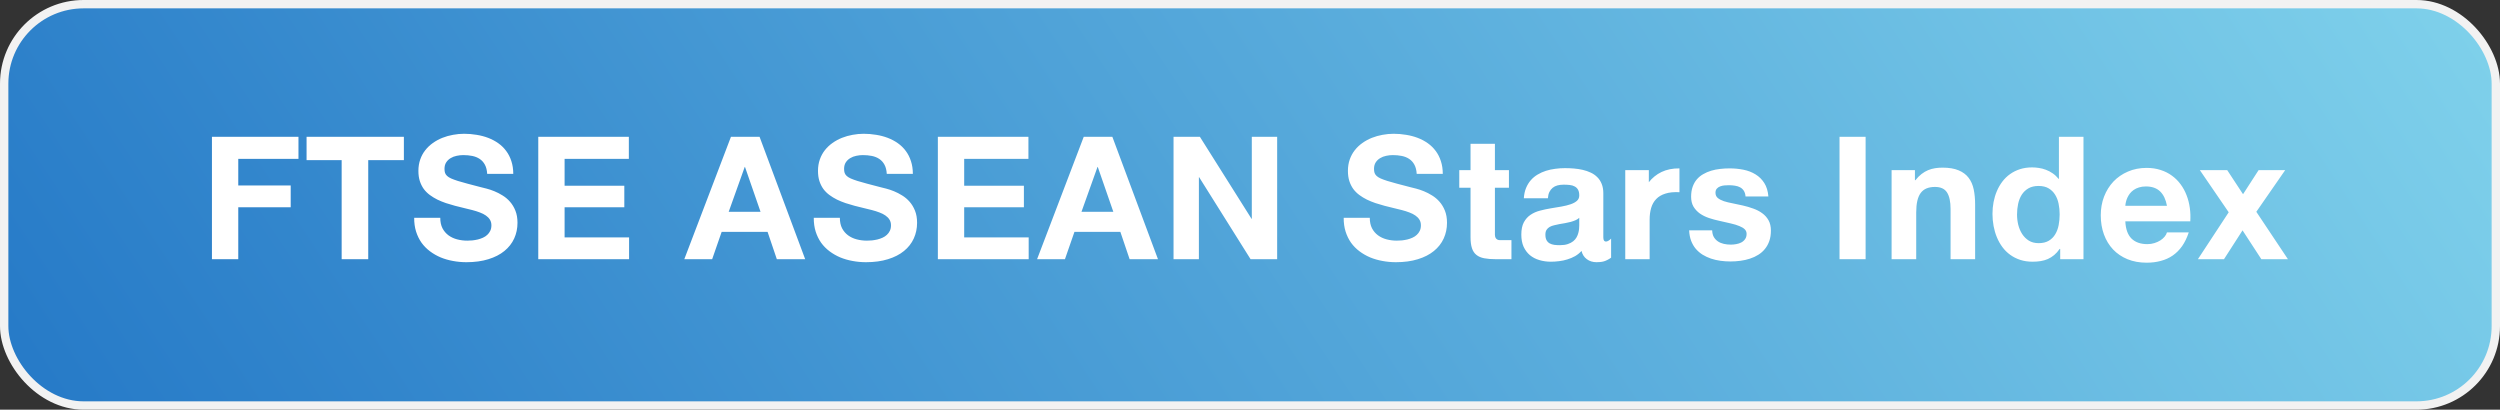
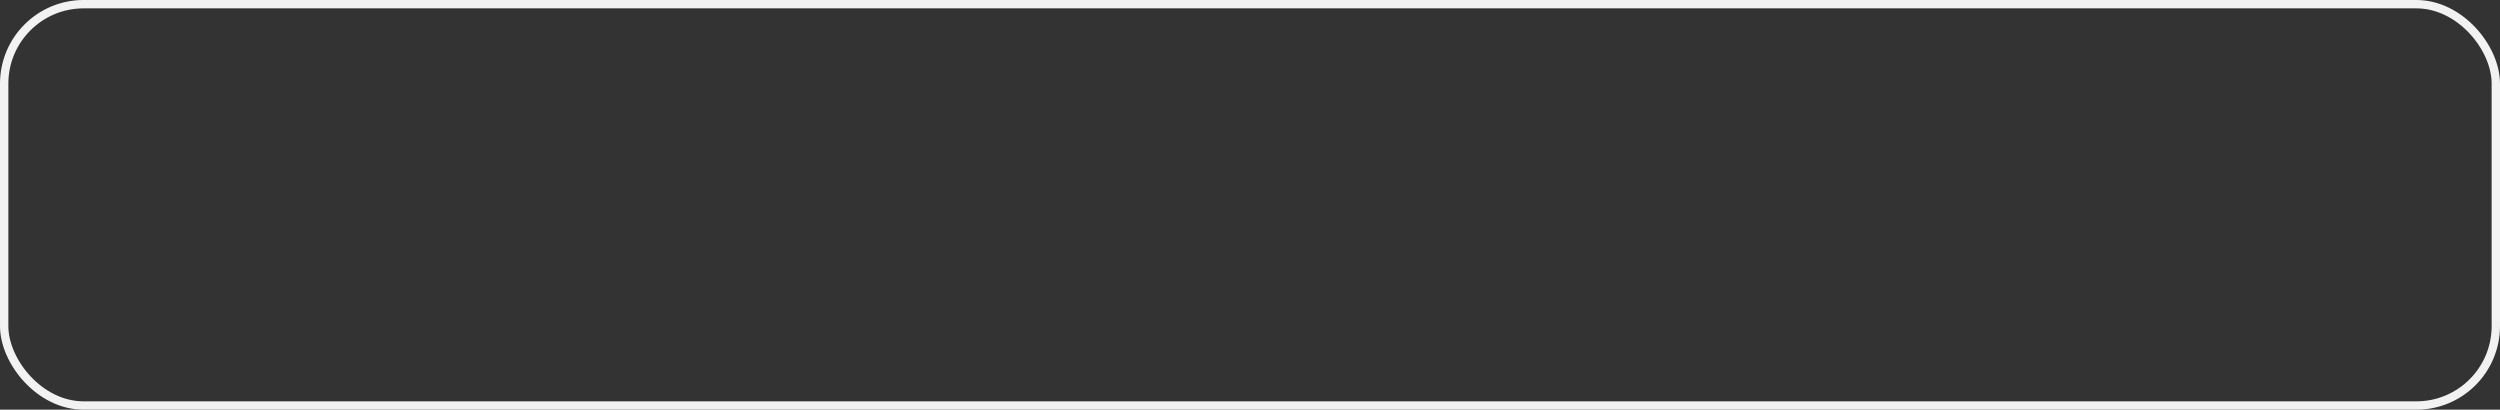
<svg xmlns="http://www.w3.org/2000/svg" width="299" height="49" viewBox="0 0 299 49" fill="none">
  <rect x="0" y="0" width="299" height="49" fill="#333333" stroke="none" />
-   <rect x="0.5" y="0.5" width="298" height="48" rx="9.5" fill="url(#paint0_linear_10_11119)" />
-   <path d="M35.697 16.359V19.003H28.497V22.182H34.767V24.789H28.497V31H25.348V16.359H35.697ZM36.666 19.149V16.359H48.304V19.149H44.041V31H40.862V19.149H36.666ZM52.656 26.049C52.656 26.537 52.744 26.955 52.92 27.301C53.101 27.643 53.34 27.924 53.638 28.144C53.935 28.363 54.28 28.524 54.67 28.627C55.061 28.73 55.469 28.781 55.894 28.781C56.084 28.781 56.287 28.771 56.502 28.752C56.721 28.727 56.936 28.69 57.146 28.642C57.361 28.588 57.566 28.517 57.761 28.429C57.956 28.341 58.127 28.229 58.274 28.092C58.425 27.956 58.545 27.794 58.633 27.609C58.726 27.419 58.772 27.199 58.772 26.95C58.772 26.691 58.713 26.466 58.596 26.276C58.479 26.085 58.318 25.919 58.113 25.778C57.913 25.636 57.673 25.514 57.395 25.412C57.117 25.304 56.816 25.209 56.494 25.126C56.172 25.038 55.835 24.955 55.483 24.877C55.132 24.794 54.778 24.706 54.421 24.613C54.055 24.516 53.694 24.408 53.337 24.291C52.981 24.169 52.639 24.03 52.312 23.873C51.99 23.712 51.69 23.529 51.411 23.324C51.133 23.119 50.891 22.88 50.686 22.606C50.486 22.328 50.327 22.011 50.21 21.654C50.098 21.298 50.041 20.893 50.041 20.439C50.041 19.94 50.115 19.484 50.261 19.069C50.408 18.654 50.61 18.283 50.869 17.956C51.128 17.628 51.431 17.343 51.777 17.099C52.129 16.85 52.507 16.645 52.913 16.483C53.318 16.322 53.74 16.203 54.18 16.125C54.624 16.041 55.066 16 55.505 16C56.013 16 56.511 16.041 56.999 16.125C57.493 16.203 57.956 16.325 58.391 16.491C58.826 16.657 59.226 16.869 59.592 17.128C59.959 17.387 60.273 17.694 60.537 18.051C60.806 18.407 61.013 18.815 61.16 19.274C61.311 19.728 61.387 20.236 61.387 20.797H58.267C58.242 20.358 58.152 19.994 57.996 19.706C57.839 19.413 57.632 19.181 57.373 19.01C57.119 18.839 56.824 18.72 56.487 18.651C56.15 18.583 55.791 18.549 55.41 18.549C55.147 18.549 54.88 18.578 54.612 18.637C54.348 18.69 54.109 18.783 53.894 18.915C53.679 19.042 53.503 19.21 53.367 19.42C53.23 19.63 53.162 19.889 53.162 20.197C53.162 20.382 53.184 20.544 53.227 20.68C53.276 20.817 53.359 20.939 53.477 21.046C53.594 21.154 53.755 21.254 53.96 21.347C54.17 21.439 54.436 21.537 54.758 21.64C55.081 21.742 55.466 21.852 55.916 21.969C56.37 22.086 56.902 22.226 57.512 22.387C57.693 22.431 57.925 22.489 58.208 22.562C58.496 22.636 58.801 22.738 59.123 22.87C59.451 23.002 59.778 23.17 60.105 23.375C60.437 23.576 60.735 23.827 60.998 24.13C61.262 24.428 61.477 24.784 61.643 25.199C61.809 25.609 61.892 26.093 61.892 26.649C61.892 27.323 61.76 27.948 61.497 28.524C61.233 29.101 60.842 29.599 60.325 30.019C59.812 30.439 59.175 30.766 58.413 31C57.651 31.239 56.773 31.359 55.776 31.359C55.234 31.359 54.702 31.31 54.18 31.212C53.662 31.12 53.171 30.978 52.708 30.788C52.244 30.592 51.816 30.348 51.426 30.055C51.035 29.762 50.698 29.42 50.415 29.03C50.137 28.634 49.919 28.19 49.763 27.697C49.607 27.199 49.531 26.649 49.536 26.049H52.656ZM75.21 16.359V19.003H67.526V22.211H74.668V24.789H67.526V28.393H75.239V31H64.377V16.359H75.21ZM87.423 16.359H90.843L96.3 31H92.909L91.803 27.733H86.31L85.174 31H81.842L87.423 16.359ZM87.152 25.331H90.96L89.1 19.962H89.071L87.152 25.331ZM100.447 26.049C100.447 26.537 100.535 26.955 100.711 27.301C100.892 27.643 101.131 27.924 101.429 28.144C101.727 28.363 102.071 28.524 102.461 28.627C102.852 28.73 103.26 28.781 103.685 28.781C103.875 28.781 104.078 28.771 104.292 28.752C104.512 28.727 104.727 28.69 104.937 28.642C105.152 28.588 105.357 28.517 105.552 28.429C105.748 28.341 105.918 28.229 106.065 28.092C106.216 27.956 106.336 27.794 106.424 27.609C106.517 27.419 106.563 27.199 106.563 26.95C106.563 26.691 106.504 26.466 106.387 26.276C106.27 26.085 106.109 25.919 105.904 25.778C105.704 25.636 105.464 25.514 105.186 25.412C104.908 25.304 104.607 25.209 104.285 25.126C103.963 25.038 103.626 24.955 103.274 24.877C102.923 24.794 102.569 24.706 102.212 24.613C101.846 24.516 101.485 24.408 101.128 24.291C100.772 24.169 100.43 24.03 100.103 23.873C99.781 23.712 99.481 23.529 99.202 23.324C98.924 23.119 98.682 22.88 98.477 22.606C98.277 22.328 98.118 22.011 98.001 21.654C97.889 21.298 97.832 20.893 97.832 20.439C97.832 19.94 97.906 19.484 98.052 19.069C98.199 18.654 98.401 18.283 98.66 17.956C98.919 17.628 99.222 17.343 99.568 17.099C99.92 16.85 100.298 16.645 100.704 16.483C101.109 16.322 101.531 16.203 101.971 16.125C102.415 16.041 102.857 16 103.296 16C103.804 16 104.302 16.041 104.791 16.125C105.284 16.203 105.748 16.325 106.182 16.491C106.617 16.657 107.017 16.869 107.383 17.128C107.75 17.387 108.064 17.694 108.328 18.051C108.597 18.407 108.804 18.815 108.951 19.274C109.102 19.728 109.178 20.236 109.178 20.797H106.058C106.033 20.358 105.943 19.994 105.787 19.706C105.63 19.413 105.423 19.181 105.164 19.01C104.91 18.839 104.615 18.72 104.278 18.651C103.941 18.583 103.582 18.549 103.201 18.549C102.938 18.549 102.671 18.578 102.403 18.637C102.139 18.69 101.9 18.783 101.685 18.915C101.47 19.042 101.294 19.21 101.158 19.42C101.021 19.63 100.953 19.889 100.953 20.197C100.953 20.382 100.975 20.544 101.019 20.68C101.067 20.817 101.15 20.939 101.268 21.046C101.385 21.154 101.546 21.254 101.751 21.347C101.961 21.439 102.227 21.537 102.549 21.64C102.872 21.742 103.257 21.852 103.707 21.969C104.161 22.086 104.693 22.226 105.303 22.387C105.484 22.431 105.716 22.489 105.999 22.562C106.287 22.636 106.592 22.738 106.915 22.87C107.242 23.002 107.569 23.17 107.896 23.375C108.228 23.576 108.526 23.827 108.79 24.13C109.053 24.428 109.268 24.784 109.434 25.199C109.6 25.609 109.683 26.093 109.683 26.649C109.683 27.323 109.551 27.948 109.288 28.524C109.024 29.101 108.633 29.599 108.116 30.019C107.603 30.439 106.966 30.766 106.204 31C105.442 31.239 104.563 31.359 103.567 31.359C103.025 31.359 102.493 31.31 101.971 31.212C101.453 31.12 100.962 30.978 100.499 30.788C100.035 30.592 99.607 30.348 99.217 30.055C98.826 29.762 98.489 29.42 98.206 29.03C97.928 28.634 97.71 28.19 97.554 27.697C97.398 27.199 97.322 26.649 97.327 26.049H100.447ZM123 16.359V19.003H115.317V22.211H122.458V24.789H115.317V28.393H123.03V31H112.168V16.359H123ZM129.616 16.359H133.037L138.493 31H135.102L133.996 27.733H128.503L127.368 31H124.035L129.616 16.359ZM129.345 25.331H133.154L131.293 19.962H131.264L129.345 25.331ZM140.355 16.359H143.505L149.687 26.173H149.716V16.359H152.748V31H149.569L143.417 21.193H143.388V31H140.355V16.359ZM163.826 26.049C163.826 26.537 163.914 26.955 164.09 27.301C164.271 27.643 164.51 27.924 164.808 28.144C165.105 28.363 165.45 28.524 165.84 28.627C166.231 28.73 166.639 28.781 167.063 28.781C167.254 28.781 167.457 28.771 167.671 28.752C167.891 28.727 168.106 28.69 168.316 28.642C168.531 28.588 168.736 28.517 168.931 28.429C169.126 28.341 169.297 28.229 169.444 28.092C169.595 27.956 169.715 27.794 169.803 27.609C169.896 27.419 169.942 27.199 169.942 26.95C169.942 26.691 169.883 26.466 169.766 26.276C169.649 26.085 169.488 25.919 169.283 25.778C169.083 25.636 168.843 25.514 168.565 25.412C168.287 25.304 167.986 25.209 167.664 25.126C167.342 25.038 167.005 24.955 166.653 24.877C166.302 24.794 165.948 24.706 165.591 24.613C165.225 24.516 164.864 24.408 164.507 24.291C164.151 24.169 163.809 24.03 163.482 23.873C163.16 23.712 162.859 23.529 162.581 23.324C162.303 23.119 162.061 22.88 161.856 22.606C161.656 22.328 161.497 22.011 161.38 21.654C161.268 21.298 161.211 20.893 161.211 20.439C161.211 19.94 161.285 19.484 161.431 19.069C161.578 18.654 161.78 18.283 162.039 17.956C162.298 17.628 162.601 17.343 162.947 17.099C163.299 16.85 163.677 16.645 164.083 16.483C164.488 16.322 164.91 16.203 165.35 16.125C165.794 16.041 166.236 16 166.675 16C167.183 16 167.681 16.041 168.169 16.125C168.663 16.203 169.126 16.325 169.561 16.491C169.996 16.657 170.396 16.869 170.762 17.128C171.128 17.387 171.443 17.694 171.707 18.051C171.976 18.407 172.183 18.815 172.33 19.274C172.481 19.728 172.557 20.236 172.557 20.797H169.437C169.412 20.358 169.322 19.994 169.166 19.706C169.009 19.413 168.802 19.181 168.543 19.01C168.289 18.839 167.994 18.72 167.657 18.651C167.32 18.583 166.961 18.549 166.58 18.549C166.316 18.549 166.05 18.578 165.782 18.637C165.518 18.69 165.279 18.783 165.064 18.915C164.849 19.042 164.673 19.21 164.537 19.42C164.4 19.63 164.332 19.889 164.332 20.197C164.332 20.382 164.354 20.544 164.397 20.68C164.446 20.817 164.529 20.939 164.646 21.046C164.764 21.154 164.925 21.254 165.13 21.347C165.34 21.439 165.606 21.537 165.928 21.64C166.25 21.742 166.636 21.852 167.085 21.969C167.54 22.086 168.072 22.226 168.682 22.387C168.863 22.431 169.095 22.489 169.378 22.562C169.666 22.636 169.971 22.738 170.293 22.87C170.621 23.002 170.948 23.17 171.275 23.375C171.607 23.576 171.905 23.827 172.168 24.13C172.432 24.428 172.647 24.784 172.813 25.199C172.979 25.609 173.062 26.093 173.062 26.649C173.062 27.323 172.93 27.948 172.667 28.524C172.403 29.101 172.012 29.599 171.495 30.019C170.982 30.439 170.345 30.766 169.583 31C168.821 31.239 167.942 31.359 166.946 31.359C166.404 31.359 165.872 31.31 165.35 31.212C164.832 31.12 164.341 30.978 163.877 30.788C163.414 30.592 162.986 30.348 162.596 30.055C162.205 29.762 161.868 29.42 161.585 29.03C161.307 28.634 161.089 28.19 160.933 27.697C160.777 27.199 160.701 26.649 160.706 26.049H163.826ZM180.469 20.351V22.453H178.792V28.092C178.792 28.161 178.801 28.231 178.821 28.305C178.84 28.378 178.872 28.446 178.916 28.51C178.965 28.573 179.028 28.625 179.106 28.664C179.185 28.703 179.28 28.722 179.392 28.722H180.769V31H178.909C178.367 31 177.903 30.963 177.517 30.89C177.136 30.817 176.824 30.683 176.58 30.487C176.335 30.292 176.157 30.023 176.045 29.682C175.933 29.34 175.876 28.9 175.876 28.363V22.453H174.529V20.351H175.876V17.201H178.792V20.351H180.469ZM188.879 26.049C188.767 26.161 188.62 26.256 188.439 26.334C188.264 26.413 188.068 26.481 187.854 26.54C187.644 26.593 187.421 26.642 187.187 26.686C186.958 26.725 186.73 26.764 186.506 26.803C186.286 26.847 186.076 26.894 185.876 26.942C185.676 26.986 185.498 27.052 185.341 27.14C185.185 27.228 185.061 27.345 184.968 27.492C184.875 27.633 184.829 27.824 184.829 28.063C184.829 28.341 184.875 28.564 184.968 28.73C185.061 28.895 185.185 29.023 185.341 29.11C185.502 29.198 185.688 29.257 185.898 29.286C186.108 29.311 186.33 29.323 186.564 29.323C186.936 29.323 187.25 29.279 187.509 29.191C187.768 29.103 187.983 28.991 188.154 28.854C188.325 28.717 188.459 28.561 188.557 28.385C188.654 28.209 188.725 28.034 188.769 27.858C188.818 27.682 188.847 27.516 188.857 27.36C188.872 27.199 188.879 27.062 188.879 26.95V26.049ZM189.15 30.011C188.925 30.26 188.669 30.468 188.381 30.634C188.093 30.795 187.788 30.924 187.465 31.022C187.143 31.125 186.813 31.195 186.477 31.234C186.14 31.278 185.81 31.3 185.488 31.3C184.995 31.3 184.531 31.234 184.096 31.102C183.667 30.976 183.293 30.78 182.976 30.517C182.658 30.248 182.407 29.911 182.221 29.506C182.041 29.101 181.95 28.62 181.95 28.063C181.95 27.457 182.05 26.967 182.25 26.591C182.456 26.21 182.724 25.91 183.056 25.69C183.388 25.465 183.764 25.299 184.184 25.192C184.609 25.08 185.043 24.987 185.488 24.914C185.932 24.84 186.357 24.77 186.762 24.701C187.172 24.628 187.534 24.538 187.846 24.43C188.159 24.323 188.408 24.189 188.593 24.027C188.784 23.861 188.879 23.646 188.879 23.383C188.879 23.09 188.83 22.858 188.732 22.687C188.635 22.516 188.5 22.387 188.33 22.299C188.164 22.206 187.966 22.148 187.736 22.123C187.512 22.099 187.272 22.086 187.019 22.086C186.745 22.086 186.496 22.116 186.271 22.174C186.052 22.233 185.861 22.328 185.7 22.46C185.539 22.592 185.407 22.76 185.305 22.965C185.207 23.17 185.148 23.419 185.129 23.712H182.25C182.28 23.253 182.368 22.846 182.514 22.489C182.661 22.133 182.851 21.82 183.085 21.552C183.32 21.283 183.591 21.059 183.898 20.878C184.206 20.692 184.536 20.544 184.887 20.431C185.244 20.319 185.615 20.238 186 20.189C186.386 20.136 186.774 20.109 187.165 20.109C187.517 20.109 187.873 20.123 188.234 20.153C188.596 20.182 188.947 20.236 189.289 20.314C189.631 20.392 189.951 20.502 190.249 20.644C190.546 20.78 190.808 20.961 191.032 21.186C191.257 21.405 191.433 21.674 191.56 21.991C191.691 22.309 191.757 22.682 191.757 23.112V28.393C191.757 28.573 191.787 28.703 191.845 28.781C191.904 28.854 191.977 28.891 192.065 28.891C192.158 28.891 192.258 28.859 192.365 28.795C192.478 28.727 192.585 28.642 192.688 28.539V30.817C192.531 30.929 192.382 31.02 192.241 31.088C192.104 31.161 191.967 31.217 191.831 31.256C191.694 31.295 191.552 31.322 191.406 31.337C191.264 31.352 191.11 31.359 190.944 31.359C190.495 31.359 190.109 31.239 189.787 31C189.465 30.766 189.252 30.436 189.15 30.011ZM197.201 20.351V21.794C197.396 21.54 197.621 21.31 197.875 21.105C198.129 20.895 198.41 20.717 198.717 20.57C199.025 20.424 199.357 20.314 199.713 20.241C200.075 20.168 200.458 20.133 200.863 20.138V22.987C200.194 22.953 199.633 23.009 199.179 23.156C198.725 23.297 198.358 23.515 198.08 23.808C197.802 24.096 197.602 24.45 197.479 24.87C197.357 25.285 197.296 25.748 197.296 26.261V31H194.381V20.351H197.201ZM204.776 27.55C204.786 27.868 204.852 28.134 204.974 28.349C205.101 28.564 205.267 28.739 205.472 28.876C205.677 29.013 205.912 29.11 206.175 29.169C206.439 29.227 206.715 29.257 207.003 29.257C207.213 29.257 207.428 29.237 207.647 29.198C207.872 29.159 208.075 29.093 208.255 29C208.441 28.903 208.592 28.771 208.709 28.605C208.832 28.439 208.893 28.227 208.893 27.968C208.893 27.753 208.819 27.572 208.673 27.426C208.526 27.279 208.312 27.15 208.028 27.038C207.75 26.92 207.408 26.815 207.003 26.723C206.598 26.625 206.136 26.52 205.619 26.408C205.199 26.32 204.786 26.207 204.381 26.071C203.98 25.934 203.622 25.756 203.304 25.536C202.992 25.311 202.738 25.038 202.542 24.716C202.352 24.389 202.257 23.993 202.257 23.529C202.257 23.08 202.318 22.685 202.44 22.343C202.562 21.996 202.73 21.698 202.945 21.449C203.16 21.2 203.414 20.993 203.707 20.827C204 20.656 204.317 20.519 204.659 20.416C205.001 20.314 205.357 20.243 205.729 20.204C206.1 20.16 206.473 20.138 206.849 20.138C207.425 20.138 207.982 20.192 208.519 20.299C209.056 20.407 209.537 20.592 209.962 20.856C210.387 21.115 210.736 21.459 211.009 21.889C211.283 22.318 211.446 22.855 211.5 23.5H208.768C208.744 23.222 208.675 22.995 208.563 22.819C208.451 22.643 208.304 22.506 208.124 22.409C207.948 22.311 207.745 22.245 207.516 22.211C207.286 22.172 207.044 22.152 206.791 22.152C206.625 22.152 206.446 22.16 206.256 22.174C206.07 22.189 205.897 22.228 205.736 22.291C205.575 22.35 205.44 22.44 205.333 22.562C205.226 22.68 205.172 22.843 205.172 23.053C205.172 23.317 205.265 23.527 205.45 23.683C205.636 23.834 205.88 23.961 206.183 24.064C206.49 24.162 206.839 24.247 207.23 24.32C207.625 24.394 208.028 24.479 208.438 24.577C208.868 24.674 209.283 24.796 209.684 24.943C210.089 25.084 210.448 25.27 210.76 25.5C211.073 25.724 211.324 26.005 211.515 26.342C211.705 26.679 211.8 27.091 211.8 27.58C211.8 28.044 211.737 28.459 211.61 28.825C211.483 29.186 211.307 29.503 211.083 29.777C210.863 30.05 210.599 30.282 210.292 30.473C209.989 30.663 209.657 30.817 209.295 30.934C208.939 31.051 208.563 31.137 208.167 31.19C207.772 31.244 207.372 31.271 206.966 31.271C206.561 31.271 206.161 31.244 205.765 31.19C205.37 31.137 204.991 31.049 204.63 30.927C204.273 30.805 203.939 30.648 203.626 30.458C203.319 30.263 203.048 30.028 202.813 29.755C202.584 29.481 202.398 29.162 202.257 28.795C202.12 28.429 202.042 28.014 202.022 27.55H204.776ZM223.127 16.359V31H220.007V16.359H223.127ZM226.235 20.351H229.025V21.552H229.084C229.318 21.254 229.562 21.007 229.816 20.812C230.07 20.617 230.332 20.463 230.6 20.351C230.874 20.238 231.154 20.16 231.442 20.116C231.73 20.072 232.026 20.05 232.329 20.05C233.11 20.05 233.752 20.158 234.255 20.373C234.758 20.582 235.156 20.88 235.449 21.266C235.742 21.652 235.944 22.116 236.057 22.658C236.169 23.2 236.225 23.8 236.225 24.459V31H233.288V25.002C233.288 24.118 233.146 23.456 232.863 23.017C232.58 22.577 232.102 22.357 231.428 22.357C231.037 22.357 230.7 22.416 230.417 22.533C230.134 22.65 229.899 22.834 229.714 23.082C229.533 23.327 229.399 23.642 229.311 24.027C229.223 24.413 229.179 24.877 229.179 25.419V31H226.235V20.351ZM246.4 29.77H246.334C246.134 30.062 245.917 30.307 245.683 30.502C245.448 30.697 245.197 30.856 244.928 30.978C244.66 31.095 244.372 31.178 244.064 31.227C243.761 31.276 243.439 31.3 243.097 31.3C242.56 31.3 242.067 31.227 241.618 31.081C241.173 30.934 240.773 30.731 240.417 30.473C240.06 30.214 239.75 29.906 239.486 29.55C239.223 29.193 239.003 28.803 238.827 28.378C238.651 27.953 238.52 27.504 238.432 27.03C238.344 26.552 238.3 26.066 238.3 25.573C238.3 25.089 238.344 24.618 238.432 24.159C238.52 23.7 238.651 23.266 238.827 22.855C239.003 22.44 239.223 22.06 239.486 21.713C239.75 21.366 240.058 21.068 240.409 20.819C240.761 20.57 241.154 20.375 241.588 20.233C242.028 20.092 242.511 20.021 243.039 20.021C243.302 20.021 243.573 20.043 243.852 20.087C244.135 20.126 244.416 20.199 244.694 20.307C244.972 20.409 245.241 20.551 245.5 20.731C245.758 20.907 245.998 21.129 246.217 21.398H246.247V16.359H249.184V31H246.4V29.77ZM246.334 25.631C246.334 25.197 246.293 24.777 246.21 24.372C246.127 23.961 245.988 23.6 245.792 23.288C245.597 22.97 245.338 22.716 245.016 22.526C244.694 22.335 244.293 22.24 243.815 22.24C243.336 22.24 242.931 22.335 242.599 22.526C242.272 22.716 242.006 22.97 241.801 23.288C241.601 23.605 241.457 23.969 241.369 24.379C241.281 24.789 241.237 25.216 241.237 25.661C241.237 26.071 241.286 26.481 241.383 26.891C241.486 27.296 241.642 27.663 241.852 27.99C242.062 28.312 242.328 28.576 242.65 28.781C242.978 28.981 243.366 29.081 243.815 29.081C244.303 29.081 244.708 28.986 245.031 28.795C245.358 28.6 245.617 28.341 245.807 28.019C246.002 27.697 246.139 27.328 246.217 26.913C246.295 26.498 246.334 26.071 246.334 25.631ZM254.188 26.474C254.232 27.401 254.479 28.087 254.928 28.532C255.382 28.976 256.014 29.198 256.825 29.198C257.123 29.198 257.403 29.157 257.667 29.074C257.936 28.991 258.172 28.883 258.377 28.752C258.583 28.62 258.753 28.471 258.89 28.305C259.032 28.134 259.125 27.963 259.168 27.792H261.776C261.566 28.432 261.3 28.981 260.978 29.44C260.655 29.894 260.282 30.268 259.857 30.561C259.432 30.854 258.956 31.068 258.429 31.205C257.906 31.347 257.342 31.418 256.737 31.418C255.887 31.418 255.123 31.278 254.444 31C253.771 30.722 253.197 30.334 252.723 29.835C252.25 29.332 251.886 28.734 251.632 28.041C251.378 27.348 251.251 26.584 251.251 25.748C251.251 24.948 251.383 24.203 251.646 23.515C251.915 22.821 252.289 22.221 252.767 21.713C253.25 21.205 253.829 20.807 254.503 20.519C255.177 20.226 255.921 20.08 256.737 20.08C257.347 20.08 257.904 20.163 258.407 20.329C258.915 20.49 259.366 20.717 259.762 21.01C260.162 21.298 260.509 21.642 260.802 22.043C261.095 22.438 261.332 22.873 261.512 23.346C261.698 23.82 261.827 24.323 261.9 24.855C261.974 25.382 261.993 25.922 261.959 26.474H254.188ZM259.168 24.613C259.032 23.861 258.758 23.288 258.348 22.892C257.938 22.497 257.372 22.299 256.649 22.299C256.336 22.299 256.061 22.338 255.821 22.416C255.582 22.489 255.372 22.589 255.191 22.716C255.016 22.838 254.864 22.98 254.737 23.141C254.615 23.302 254.515 23.468 254.437 23.639C254.359 23.81 254.3 23.981 254.261 24.152C254.222 24.318 254.198 24.472 254.188 24.613H259.168ZM266.553 25.39L263.104 20.351H266.377L268.267 23.229L270.127 20.351H273.306L269.856 25.331L273.636 31H270.457L268.208 27.55L265.989 31H262.869L266.553 25.39Z" fill="white" />
  <rect x="0.5" y="0.5" width="298" height="48" rx="9.5" stroke="#F2F2F2" />
  <defs>
    <linearGradient id="paint0_linear_10_11119" x1="-5.34386e-06" y1="49" x2="229.507" y2="-102.392" gradientUnits="userSpaceOnUse">
      <stop stop-color="#2579C7" />
      <stop offset="1" stop-color="#7FD1EB" />
    </linearGradient>
  </defs>
</svg>